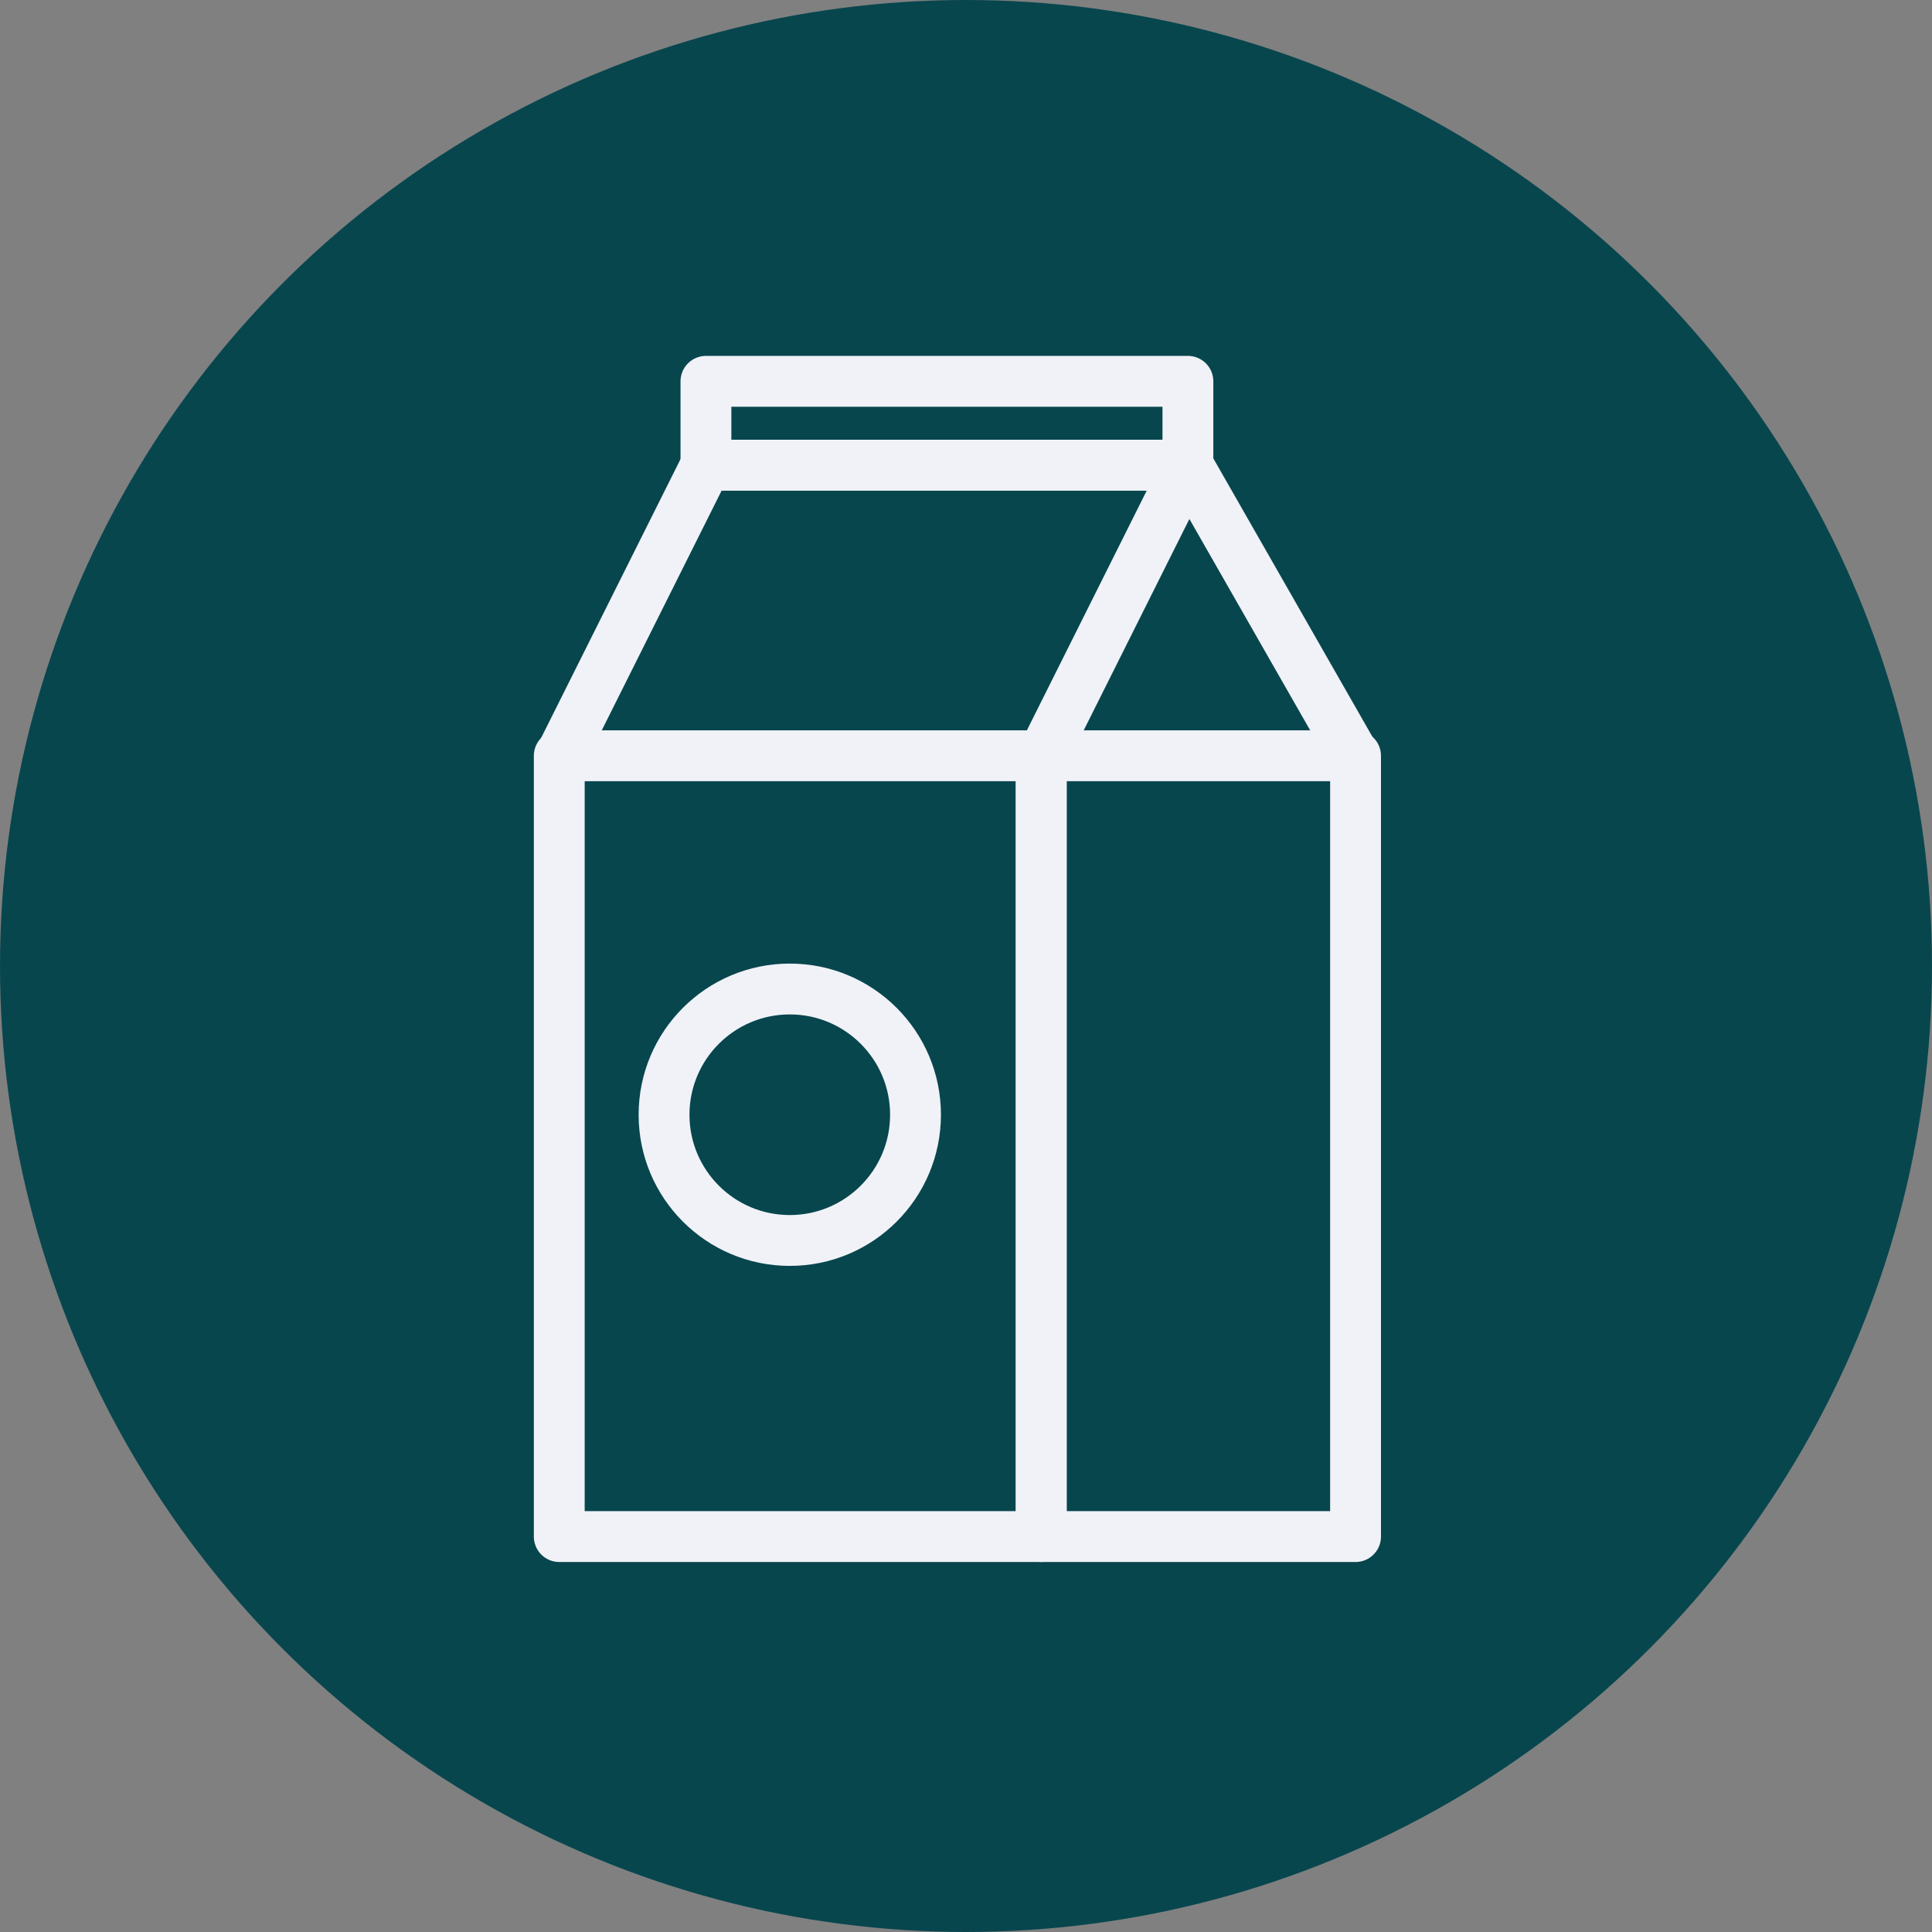
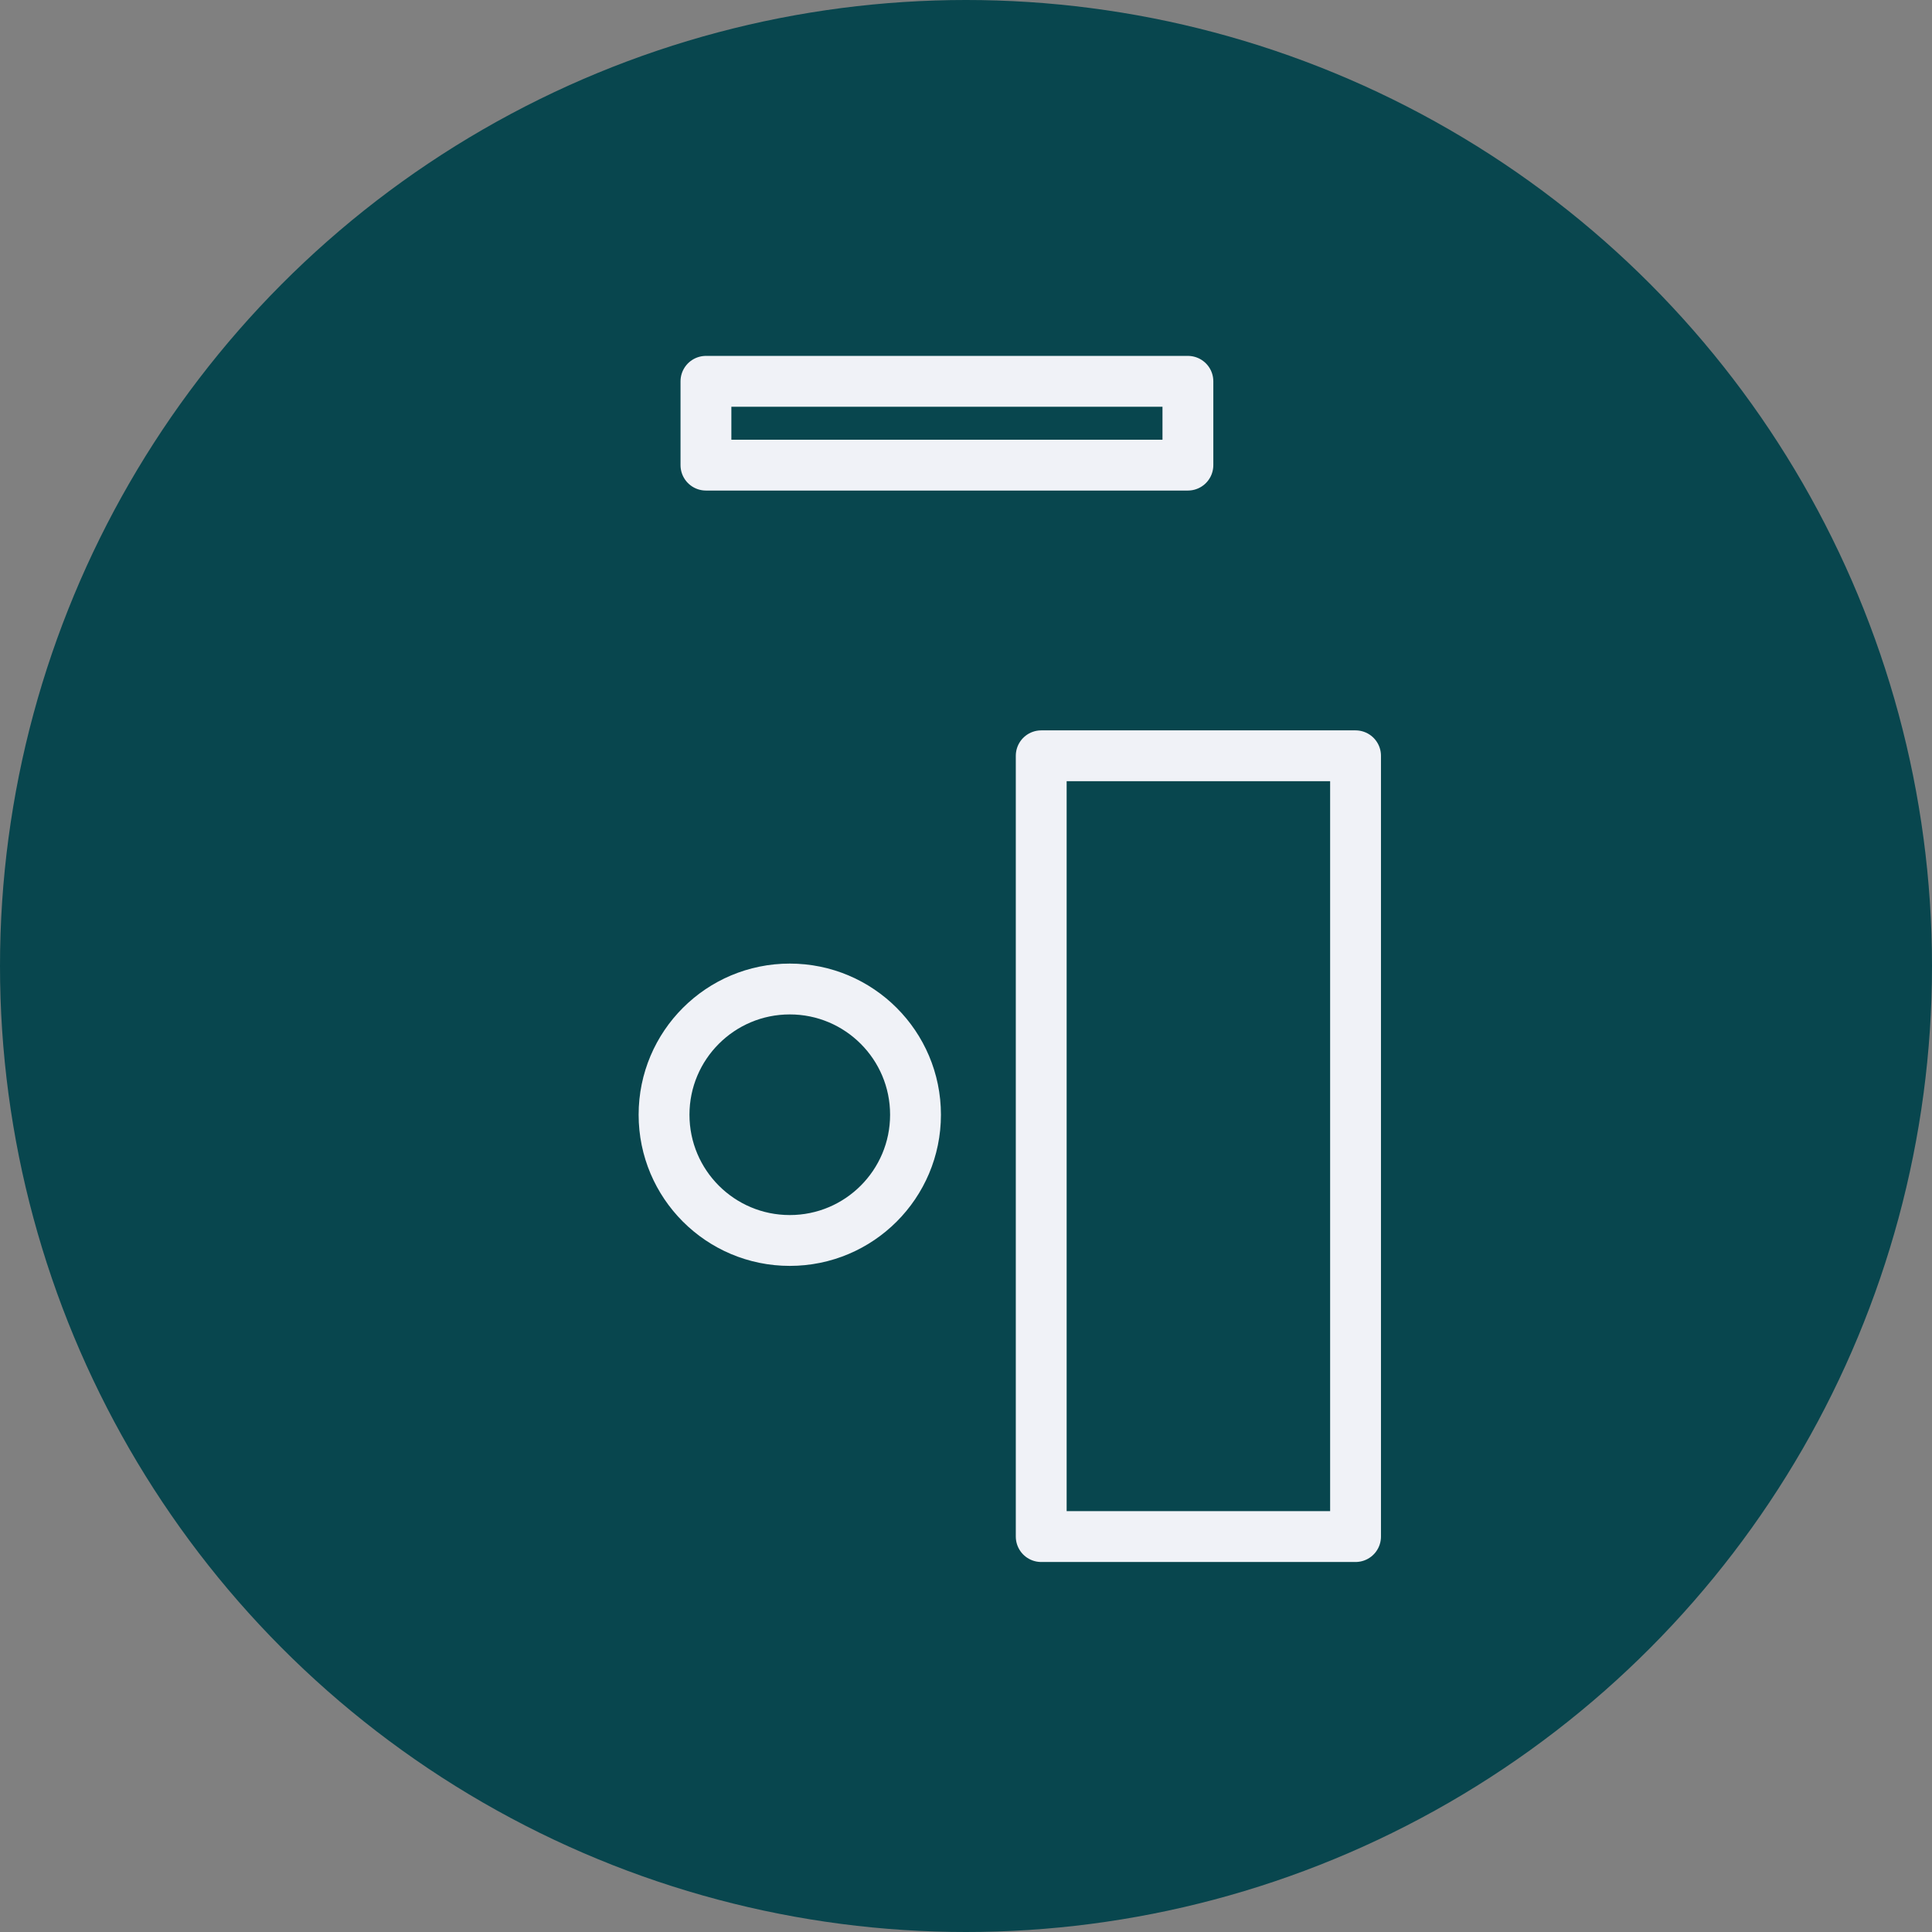
<svg xmlns="http://www.w3.org/2000/svg" width="76" height="76" viewBox="0 0 76 76">
  <rect x="0" y="0" width="76" height="76" fill="#808080" stroke="none" />
  <defs>
    <style>.a{fill:#08464e;}.b{fill:none;stroke:#f0f2f7;stroke-linejoin:round;stroke-width:2px;}</style>
  </defs>
  <g transform="translate(-879 -1698)">
    <circle class="a" cx="38" cy="38" r="38" transform="translate(879 1698)" />
    <g transform="translate(886 1708)">
-       <rect class="b" width="18.959" height="30.714" transform="translate(15 19.731)" />
      <rect class="b" width="12.365" height="30.714" transform="translate(33.959 19.731)" />
-       <path class="b" d="M38,20.54,43.77,9l6.595,11.54" transform="translate(-4.041 -0.703)" />
-       <line class="b" y1="11.54" x2="5.77" transform="translate(15 8.297)" />
-       <line class="b" x1="18.959" transform="translate(20.77 8.297)" />
      <rect class="b" width="18.959" height="3.297" transform="translate(20.77 5)" />
      <ellipse class="b" cx="4.946" cy="4.946" rx="4.946" ry="4.946" transform="translate(19.122 28.905)" />
    </g>
  </g>
</svg>